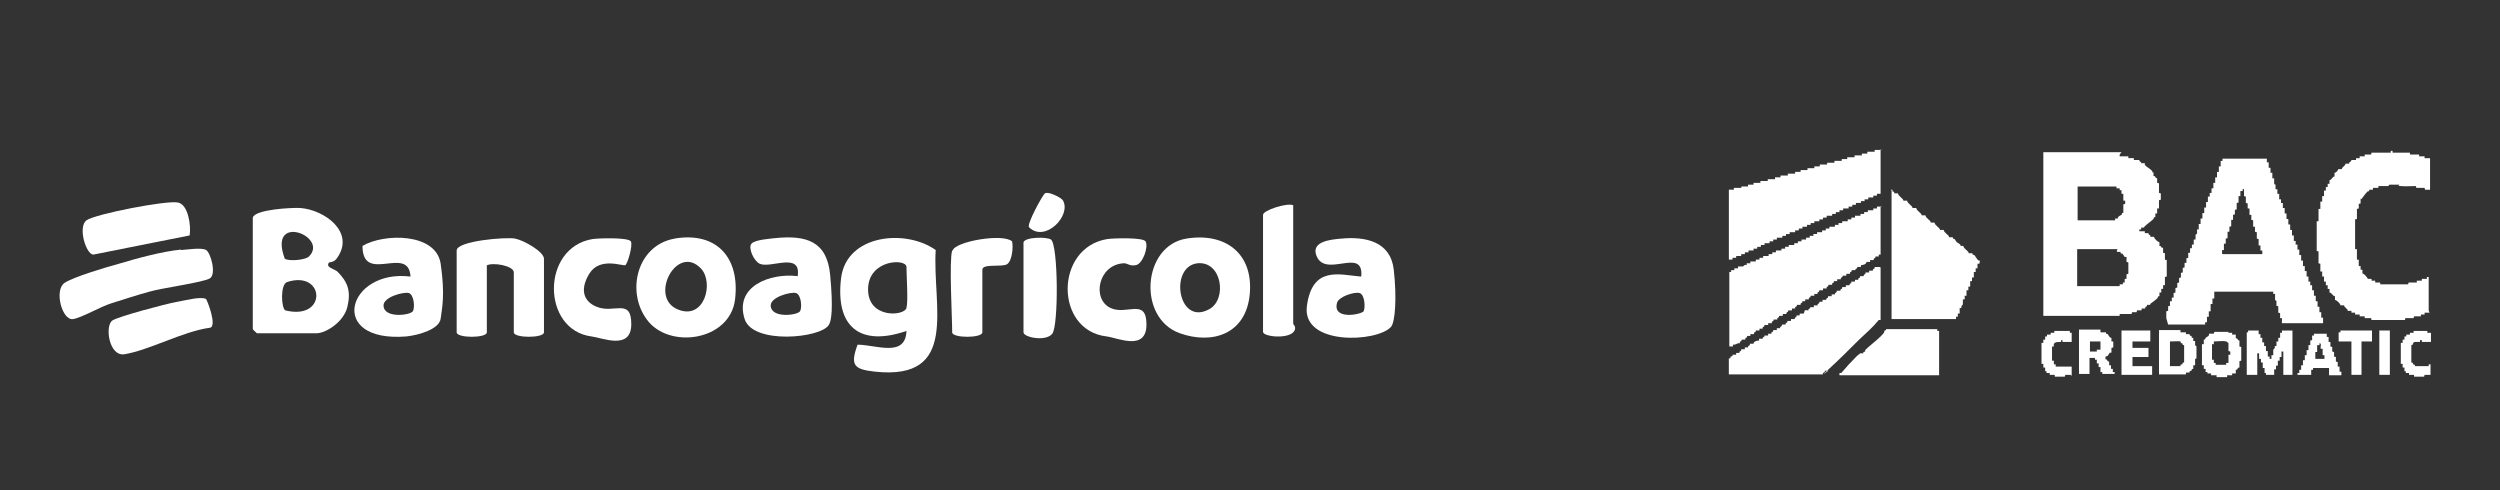
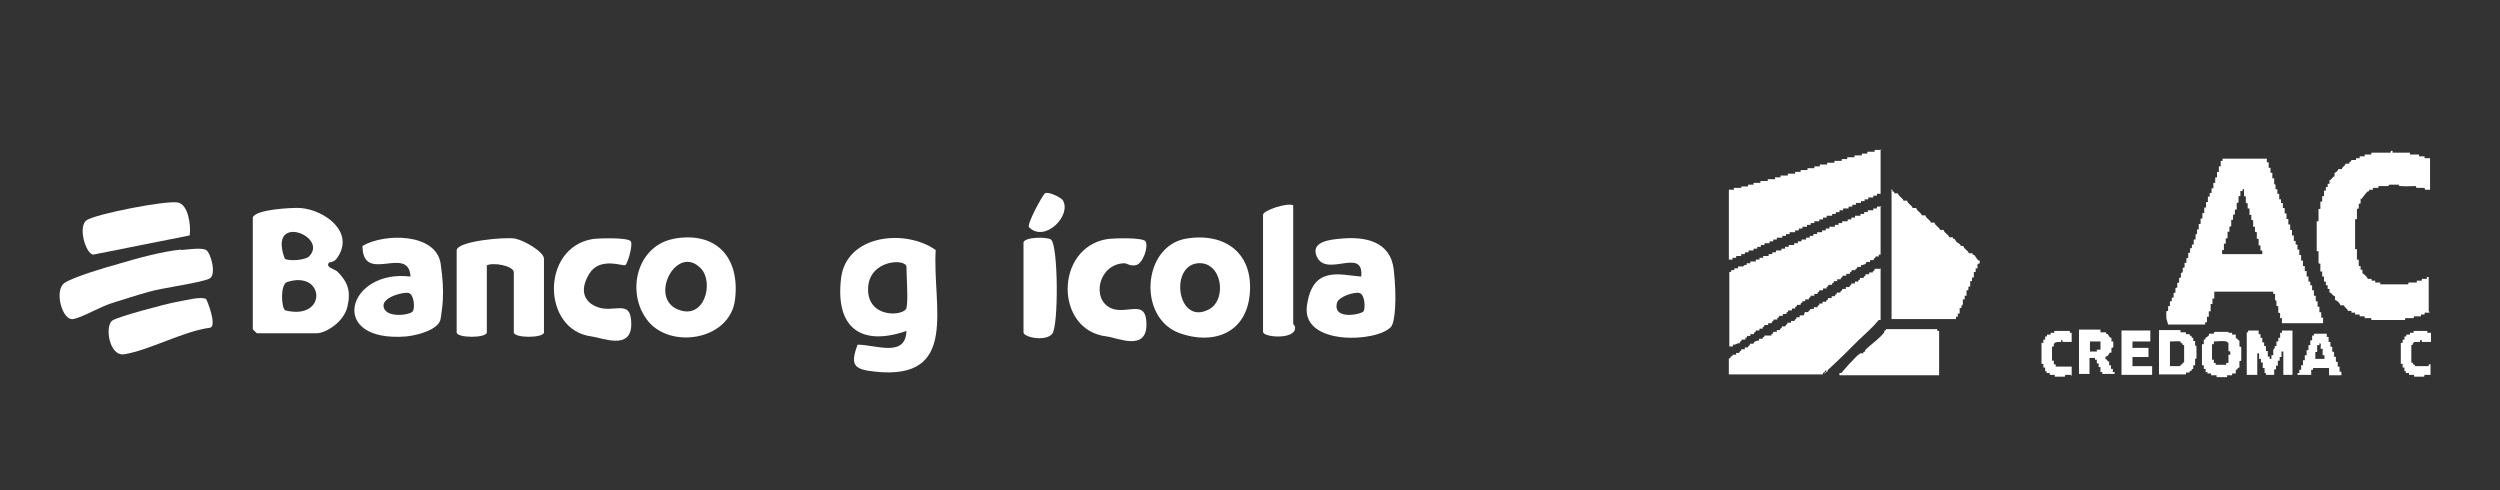
<svg xmlns="http://www.w3.org/2000/svg" id="Capa_1" viewBox="0 0 546.9 107.2">
  <rect x="0" y="0" width="546.9" height="107.2" fill="#333333" stroke="none" />
  <defs>
    <style>      .st0 {        fill: #fff;      }    </style>
  </defs>
  <g>
    <path class="st0" d="M204.7,54.6c-.8,12.3,5.3,28.7-13.3,26.7-4.5-.5-5.5-1.3-3.8-5.9,4,0,10.5,2.9,10.7-3-10.2,3.5-15.6-.9-14.3-11.6,1.2-9.5,14.1-10.8,20.7-6.1ZM198.3,67.3c.4-1.3,0-7,0-8.9s-8.3-1.7-8.4,4.8,7.8,6,8.4,4.2Z" />
    <path class="st0" d="M259.5,52.2c8.5-1.4,14.7,3.2,13.9,12.1s-8.3,11.1-15.3,8.6c-9.3-3.3-8.2-19.1,1.4-20.7ZM261.9,57.6c-6.2.8-4.2,13.9,2.7,10,3.9-2.2,2.7-10.6-2.7-10Z" />
    <path class="st0" d="M147.5,52.2c9.3-1.6,14.4,4.2,13.3,13.3s-14.5,11-19.3,4.4c-4.6-6.2-2.1-16.3,6.1-17.7ZM153.4,58.8c-5.3-5.7-11.6,6.3-5.1,8.9,5.8,2.4,7.9-5.8,5.1-8.9Z" />
    <path class="st0" d="M106.5,58.1v14.6c0,1.3-6.6,1.3-6.6,0v-17.9c0-2.1,10.8-3,12.8-2.6s6.3,2.9,6.3,4.4v16.1c0,1.3-6.6,1.3-6.6,0v-13.1c0-1.5-4.7-2.3-6-1.5Z" />
    <path class="st0" d="M297.8,60.4c.5-6.6-8.1.8-9.9-4.7-.9-2.9,3.2-3.3,5.5-3.5,5.3-.5,10.8.6,11.5,6.8s.3,11.5-.6,12.5c-3,3.4-19.6,4.2-18.4-4.6s7.1-6.8,11.8-6.4ZM298.3,68.1c.4-.7.3-3.7-.9-4s-4.5.8-4.9,2.1c-1.1,3.9,5.3,2.6,5.8,1.9Z" />
    <path class="st0" d="M250.6,52.8c.7,1.2-.6,4.9-2.1,5.2s-1.8-.5-2.8-.4c-5.5.4-6.9,7.9-2.7,9.8,3.5,1.6,7.8-2.3,7.8,3.6s-6.3,2.9-8.7,2.6c-11.4-1.3-11.4-19.4.1-21.3,1.4-.2,7.8-.4,8.4.5Z" />
    <path class="st0" d="M138,52.8c.5.8-.7,4.9-1.2,5.2s-5.6-1.9-7.9,1.9-.9,6.2,1.6,7.2c3.8,1.6,7.6-2,7.6,3.8s-6.3,3-8.7,2.7c-10.9-1.4-11.1-19.4.2-21.3,1.4-.2,7.8-.4,8.4.5Z" />
    <path class="st0" d="M282.9,44.9v25.9c0,.2.7.6.3,1.5-1,2-6.9,1.4-6.9.3v-25.6c0-1,5.3-2.7,6.6-2.1Z" />
-     <path class="st0" d="M208.4,54.8c.6-2,11-3.8,13-2,.3,1.3,0,4.3-1.1,5-1.1.7-5.4-.2-5.4,1.2v13.7c0,1.3-6.6,1.3-6.6,0,0-3.5-.7-15.6,0-17.9Z" />
    <path class="st0" d="M223.9,53c.4-1.2,5.2-1.2,6-.6,1.6,1.1,1.7,18.8.3,20.6s-6.3.8-6.3-.3v-19.7Z" />
    <path class="st0" d="M225.1,49.7c-.5-.7,3-7.1,3.5-7.4.7-.5,3.5.9,3.9,1.5,2,3.3-3.9,9.4-7.4,5.9Z" />
-     <path class="st0" d="M174.5,60.4c.8-5.4-5.9-1.6-8.3-2.7-1.3-.6-2.6-3.5-1.8-4.4s4.4-1.1,5.1-1.2c6.8-.7,11.4.6,12.1,8s.3,10.1-.3,11c-1.8,2.9-16.6,4.3-18.4-1.3-2.3-7.2,5.6-10.1,11.5-9.4ZM175,68.1c.5-.7.3-3.7-.9-4s-5.5.9-5.5,2.7c0,2.9,5.8,2.2,6.4,1.3Z" />
    <g>
      <path class="st0" d="M39.6,54.7c1.4-.1,4.5-.6,5.5,0s2.3,5.3.8,6.2-10.5,2.1-13.2,2.9c-2.6.7-5.6,1.7-8.2,2.5s-6.6,3.2-8.5,3.5c-2.4.4-4.2-6.3-1.9-7.9,1.9-1.3,9.3-3.5,11.9-4.2,4-1.2,9.5-2.7,13.6-3.1Z" />
      <path class="st0" d="M41.5,51.5l-21.1,4.2c-1.6-.1-3.4-6-1.5-7.5,2-1.4,17.5-4.4,20-3.9,2.3.4,2.9,5.1,2.6,7.1Z" />
      <path class="st0" d="M45,65.3c.3.2,2.6,6.2.9,6.4-5.9.8-13.2,4.9-18.7,5.8-3.4.5-4.3-6.3-2.6-7.4,1.4-.9,11.6-3.6,13.8-4s5.6-1.3,6.6-.7Z" />
    </g>
    <g>
      <path class="st0" d="M55.3,47.6c.5-1.8,8.5-2.2,10.4-2.1,5.3.4,12.1,5.3,8,11-.6.9-1.7.9-1.7.9-.9,1.1,1.1,1.4,1.8,2,2.3,2.3,3,4.3,2.2,7.7s-4.8,5.8-6.7,5.8h-13.1c0,0-.9-.8-.9-.9v-24.4ZM67.6,56.1c4.4-4.4-9.1-9.7-5.3.5.9.6,4.5.3,5.3-.5ZM62.8,61.7c-1.5.5-1.3,5.6-.4,6.2,9.3,2.3,8.7-8.9.4-6.2Z" />
      <path class="st0" d="M89.8,60.4c-.5-6.9-10.5,1.9-10.5-6.6,4.7-2.8,16.1-2.9,17.1,3.9s.3,9.7,0,12-4.7,3.6-7.5,3.9c-17.5,1.4-12.9-14.8.9-13.1ZM90.3,68.1c.5-.7.3-3.7-.9-4s-5.5.9-5.5,2.7c0,2.9,5.8,2.2,6.4,1.3Z" />
    </g>
  </g>
  <g>
-     <path class="st0" d="M463.7,33.8v.4c0,0,1.9,0,1.9,0v.4c.1,0,1.2,0,1.2,0v.4c.1,0,1.2,0,1.2,0,0,.6.5.2.4.7h.8c0,.1,0,.3,0,.4.4.4,1.1.8,1.5,1.2s-.1.5.4.4v.8c.6,0,.2.4.8.5v1s.4.1.4.1v2.1s.4.1.4.1v1.4s-.4.1-.4.1v1.8s-.4,0-.4,0v1.1s-.4,0-.4,0v.8c-.5,0-.3.3-.4.4-.5.5-1.4,1.1-1.9,1.6s0,.2,0,.3h-.8s0,.4,0,.4h-.4s0,.4,0,.4h1.2s0,.4,0,.4h.8c0,.6.5.2.4.8h.8c.1.5.8,1.1,1.2,1.2v.8c.6,0,.2.5.8.4v1.1s.4.1.4.1v1.4s.4.1.4.1v3.6s-.4.1-.4.1v1.8s-.4,0-.4,0v.8s-.4,0-.4,0v.8s-.4,0-.4,0v.8c-.5,0-.3.3-.4.4-.4.4-1.1.9-1.5,1.2s0,.2,0,.3h-.8c0,.6-.5.2-.4.8h-.8s0,.4,0,.4h-1s-.1.4-.1.4h-1s-.1.4-.1.4h-2.6s0,.4,0,.4h-16.7v-35.8h17.1ZM463.1,40.8h-8.6v7.4h8.2v-.4s.6,0,.6,0c-.1-.4.6-.7.8-.8s-.1-.5.4-.4v-1.9s.4-.1.4-.1v-.7s-.4,0-.4,0v-1.5s-.4,0-.4,0v-.8s-.4,0-.4,0v-.4c0,0-.7,0-.7,0v-.4ZM463.3,54.5h-8.9v8.1h9.3v-.4s.7,0,.7,0v-.4c0,0,.4,0,.4,0v-.8s.4,0,.4,0v-1s.4-.1.4-.1v-2.5s-.4-.1-.4-.1v-1.1c-.1,0-.3,0-.4,0s-.4-.7-.5-.7c-.1-.1-.5.1-.4-.4h-.8s0-.4,0-.4Z" />
    <path class="st0" d="M473.9,69.6v-1.5s.4-.1.4-.1v-1s.4-.1.4-.1v-1s.4,0,.4,0v-.8s.4,0,.4,0v-1s.4-.1.4-.1v-1s.4-.1.4-.1v-1s.4-.1.4-.1v-1s.4-.1.4-.1v-1s.4-.1.4-.1v-1s.4-.1.4-.1v-1s.4,0,.4,0v-1s.4-.1.4-.1v-1.1s.4,0,.4,0v-1s.4,0,.4,0v-.8s.4,0,.4,0v-1.1s.4,0,.4,0c0-.3,0-.7,0-1s.2,0,.3-.3,0-.6,0-.9h.4c0-.1,0-1.2,0-1.2h.4c0-.1,0-1.2,0-1.2h.4c0-.1,0-1.2,0-1.2h.4c0-.1,0-1.2,0-1.2h.4c0-.1,0-1.2,0-1.2h.4c0-.1,0-1.2,0-1.2h.4c0,0,0-.8,0-.8h.4s0-1,0-1h.4c0,0,0-1.2,0-1.2h.4c0,0,0-1.2,0-1.2h.4c0,0,0-1.2,0-1.2h.4c0,0,0-1.2,0-1.2h.4c0,0,0-1.2,0-1.2h.4c0,0,0-.5,0-.5h9.7s0,.8,0,.8h.4c0,0,0,1.2,0,1.2h.4c0,0,0,1.1,0,1.1h.4c0,.1,0,1.2,0,1.2h.4c0,.4,0,.8,0,1.1s.2.2.3.3c0,.3,0,.7,0,1h.4c0,0,0,1,0,1h.4c0,0,0,1.2,0,1.2h.4c0,0,0,.8,0,.8h.4s0,1.1,0,1.1h.4c0,.1,0,1.2,0,1.2h.4c0,.1,0,1.2,0,1.2h.4c0,.1,0,1.2,0,1.2h.4c0,.1,0,1.2,0,1.2h.4c0,.1,0,1.2,0,1.2h.4c0,.1,0,1.2,0,1.2h.4c0,0,0,.8,0,.8h.4s0,1.1,0,1.1h.4c0,.1,0,1.2,0,1.2h.4c0,.1,0,1.2,0,1.2h.4c0,.1,0,1.2,0,1.2h.4c0,.1,0,1.1,0,1.1h.4c0,0,0,1.2,0,1.2h.4c0,0,0,1.1,0,1.1h.4c0,0,0,.8,0,.8h.4c0,0,0,1.1,0,1.1h.4c0,.1,0,1.2,0,1.2h.4c0,.1,0,1.2,0,1.2h.4c0,.1,0,1.2,0,1.2h.4c0,.1,0,1.2,0,1.2h.4c0,.1,0,1.2,0,1.2h.4c0,.1,0,1.2,0,1.2h-9v-1.1s-.4,0-.4,0v-1.1s-.4-.1-.4-.1v-1.4s-.4-.1-.4-.1c0-.3,0-.7,0-1s-.2,0-.3-.3c0-.4,0-.9,0-1.3h-.4c0,0,0-.5,0-.5h-12.9s0,1.5,0,1.5h-.4c0,.1,0,1.2,0,1.2h-.4c0,.1,0,1.6,0,1.6h-.4c0,0,0,1.2,0,1.2h-.4c0,0,0,1.2,0,1.2h-.4c0,0,0,.5,0,.5h-8.1ZM486.3,55.6h8.6v-.8s-.4,0-.4,0v-1.1s-.4,0-.4,0v-1.4s-.4-.1-.4-.1v-1.4s-.4-.1-.4-.1v-1.1s-.4,0-.4,0v-1.4s-.4-.1-.4-.1v-1.1s-.4,0-.4,0v-1.4s-.4,0-.4,0v-1.1s-.4-.1-.4-.1v-1.4s-.4-.1-.4-.1c0-.4,0-.9,0-1.3s0-.2-.3-.2v.4c0,0-.5,0-.5,0v1.1s-.4,0-.4,0v1.4s-.4.1-.4.1v1.4s-.4.1-.4.1v1s-.4.1-.4.1v1.1s-.4,0-.4,0v1.4s-.4.1-.4.1v1.1s-.4,0-.4,0v1.4s-.4.1-.4.1v1.1s-.4,0-.4,0v1.4s-.4,0-.4,0v.8Z" />
    <path class="st0" d="M531.5,68.4h-1.1s0,.4,0,.4h-.8s0,.4,0,.4h-1.5s-.1.4-.1.4h-1.8s-.1.4-.1.4h-7.3s-.1-.4-.1-.4h-1.4s0-.4,0-.4h-1.1s0-.4,0-.4h-1s0-.4,0-.4h-.8s0-.4,0-.4h-.8c0-.5-.8-.7-.8-1.2h-.8c-.1-.5-.8-1.1-1.2-1.2v-.8c-.5,0-.7-.8-1.2-.8v-.8s-.4,0-.4,0v-.8s-.4,0-.4,0v-.8s-.4,0-.4,0v-1.1s-.4,0-.4,0v-1.1s-.4,0-.4,0v-1.7s-.4-.1-.4-.1v-2.6s-.4-.1-.4-.1v-6.5h.4c0-.1,0-2.7,0-2.7h.4c0-.1,0-1.6,0-1.6h.4c0,0,0-1.2,0-1.2h.4c0-.1,0-1.2,0-1.2h.4c0,0,0-.8,0-.8h.4c0,0,0-.7,0-.7h.4s0-.8,0-.8c.5,0,.6-.8,1.1-.8v-.8c.3,0,.8-.5.8-.8h.8c0-.5.8-.7.8-1.2h.8c0-.6.4-.2.5-.8h1s0-.4,0-.4h.8s0-.4,0-.4h1.1s0-.4,0-.4h1.4s.1-.4.1-.4h4.2s0-.4,0-.4h.4v.4c0,0,3.8,0,3.8,0v.4c.1,0,2,0,2,0v.4c.1,0,1.2,0,1.2,0v.4c0,0,1.2,0,1.2,0v6.9h-1.1s-.1-.4-.1-.4h-1.8s-.1-.4-.1-.4c-1,0-2.3.1-3.3,0s-.1-.3-.4-.3c-.4,0-1.6,0-2,0s-.1.3-.4.3c-.6,0-1.4,0-2.1,0v.4c-.1,0-1.2,0-1.2,0v.4s-.8,0-.8,0c0,.5-.3.3-.4.4-.4.4-.9,1.1-1.2,1.5s-.2,0-.3,0v1.1s-.4.1-.4.1v1s-.4.1-.4.1v2.2s-.4.1-.4.1v6.5h.4c0,.1,0,2.3,0,2.3h.4c0,0,0,1.4,0,1.4h.4c0,0,0,.8,0,.8h.4s0,.8,0,.8c.4.1,1,.8,1.2,1.2h.8s0,.4,0,.4h.8s0,.4,0,.4h1.1s0,.4,0,.4h6.1s.1-.4.1-.4h1.8s0-.4,0-.4h1.1s0-.4,0-.4h1.1s0-.4,0-.4h.4s0,7.4,0,7.4Z" />
    <path class="st0" d="M411.4,45.1v10.6h-.4s0,.4,0,.4h-.7c0,.6-.5.2-.4.8h-.8s0,.4,0,.4h-.8c0,.5-.7.7-1.2.7v.4s-.8,0-.8,0c0,.6-.5.2-.4.7h-.8c0,.6-.5.2-.4.8h-.8s0,.4,0,.4h-.8c0,.6-.5.2-.4.8h-.8s0,.4,0,.4h-.7c0,.6-.5.2-.4.8h-.8c0,.6-.5.2-.4.8h-.8s0,.4,0,.4h-.8c0,.6-.5.2-.4.8h-.7s0,.4,0,.4h-.8c0,.6-.5.2-.4.8h-.8s0,.4,0,.4h-.6c0,.6-.5.2-.4.8h-.8c0,.6-.5.2-.4.8h-.7s0,.4,0,.4h-.8c0,.6-.5.2-.4.8h-.8s0,.4,0,.4h-.8c0,.6-.5.2-.4.8h-.8c0,.6-.5.2-.4.8h-.8s0,.4,0,.4h-.8c0,.6-.5.2-.4.8h-.7s0,.4,0,.4h-.8c0,.6-.5.2-.4.8h-.8s0,.4,0,.4h-.7c0,.6-.5.2-.4.8h-.8c0,.6-.5.2-.4.8-.7-.1-.8.4-1.5.3v.4c0,0-.8,0-.8,0v-16.3h.4s0-.4,0-.4h.7s0-.4,0-.4h.8s0-.4,0-.4c.3,0,.7,0,1,0s.3-.5.9-.3v-.4s.8,0,.8,0v-.4s1.2,0,1.2,0v-.4s.8,0,.8,0v-.4s.8,0,.8,0v-.4s1.2,0,1.2,0v-.4s.8,0,.8,0v-.4s.8,0,.8,0v-.4s1.2,0,1.2,0v-.4s.8,0,.8,0v-.4s.8,0,.8,0v-.4s1.2,0,1.2,0v-.4s.8,0,.8,0v-.4s.8,0,.8,0v-.4s1,0,1,0v-.4c0,0,.8,0,.8,0v-.4s.8,0,.8,0v-.4s.8,0,.8,0v-.4s1.1,0,1.1,0v-.4c0,0,.8,0,.8,0v-.4s.8,0,.8,0v-.4s1.2,0,1.2,0v-.4s.8,0,.8,0v-.4s.8,0,.8,0v-.4s1.2,0,1.2,0v-.4s.8,0,.8,0v-.4s.8,0,.8,0v-.4s1.2,0,1.2,0v-.4s.8,0,.8,0v-.4s.8,0,.8,0v-.4s1.2,0,1.2,0v-.4s.8,0,.8,0v-.4c0,0,1.2,0,1.2,0Z" />
    <path class="st0" d="M411.4,32.7v9.7h-.8s0,.4,0,.4h-.8s0,.4,0,.4h-1.1s0,.4,0,.4h-.8s0,.4,0,.4h-.8s0,.4,0,.4h-1.1s0,.4,0,.4h-.8s0,.4,0,.4h-.8s0,.4,0,.4h-1.2s0,.4,0,.4h-.8s0,.4,0,.4h-.8s0,.4,0,.4h-.8s0,.4,0,.4h-1.2s0,.4,0,.4h-.8s0,.4,0,.4h-.8s0,.4,0,.4h-1.1s0,.4,0,.4h-.8s0,.4,0,.4h-.8s0,.4,0,.4h-1s0,.4,0,.4h-.8s0,.4,0,.4h-.8s0,.4,0,.4h-1.2s0,.4,0,.4h-.8s0,.4,0,.4h-.8s0,.4,0,.4h-1.2s0,.4,0,.4h-.8s0,.4,0,.4h-.8s0,.4,0,.4h-1.1s0,.4,0,.4h-.8s0,.4,0,.4h-.8s0,.4,0,.4h-.8s0,.4,0,.4h-1.1s0,.4,0,.4h-.8s0,.4,0,.4h-.8s0,.4,0,.4h-1.1s0,.4,0,.4h-.8s0,.4,0,.4h-.8s0-15.3,0-15.3h1.1s0-.4,0-.4c0,0,1.2,0,1.5,0s0-.2.2-.3c.4,0,1,0,1.4,0v-.4c.1,0,1.2,0,1.2,0v-.4c0,0,1.5,0,1.5,0v-.4c.1,0,1.6,0,1.6,0v-.4c.1,0,1.6,0,1.6,0v-.4c.1,0,1.2,0,1.2,0v-.4c.1,0,1.6,0,1.6,0v-.4c.1,0,1.6,0,1.6,0v-.4c0,0,1.2,0,1.2,0v-.4c.1,0,1.5,0,1.5,0v-.4c0,0,1.5,0,1.5,0v-.4c0,0,1.2,0,1.2,0v-.4c.1,0,1.6,0,1.6,0v-.4c.1,0,1.6,0,1.6,0v-.4c.1,0,1.6,0,1.6,0v-.4c0,0,1.2,0,1.2,0v-.4c.1,0,1.6,0,1.6,0v-.4c.1,0,1.6,0,1.6,0v-.4c.1,0,1.2,0,1.2,0v-.4c0,0,1.6,0,1.6,0v-.4c0,0,1.6,0,1.6,0Z" />
-     <path class="st0" d="M411.4,58.6v11.4c-.1,0-.3,0-.4,0-1.3,1.6-2.8,2.9-4.3,4.3-2.3,2.3-4.4,4.4-6.7,6.5s0,.2,0,.3h-.8c.1.6-.6.2-.4.8h-20.6v-3.5c.5.1.3-.3.4-.4s.5.1.4-.4h.8s0-.4,0-.4h.7c0-.6.5-.2.4-.8h.8s0-.4,0-.4h.7c0-.6.5-.2.4-.8h.8c0-.5.7-.7,1.2-.7v-.4s.8,0,.8,0c0-.6.5-.2.4-.7h.8s0-.4,0-.4h.7c0-.6.5-.2.4-.8h.8s0-.4,0-.4h.7c0-.6.5-.2.4-.8h.8c0-.6.5-.2.4-.8h.8s0-.4,0-.4h.8c0-.6.5-.2.4-.8h.7s0-.4,0-.4c.2,0,.6,0,.8,0s.3-.7.3-.7c.1-.1.7,0,.8,0,0-.6.5-.2.4-.7h.8s0-.4,0-.4h.8c0-.6.5-.2.4-.8h.7s0-.4,0-.4h.8c0-.6.5-.2.4-.8h.8s0-.4,0-.4h.7c0-.6.5-.2.4-.8h.8c0-.6.5-.2.4-.8h.8s0-.4,0-.4h.8c0-.6.5-.2.4-.8h.8s0-.4,0-.4h.7c0-.6.5-.2.4-.8h.8c0-.6.5-.2.4-.8h.8s0-.4,0-.4h.8c0-.6.5-.2.4-.8h1.2Z" />
+     <path class="st0" d="M411.4,58.6v11.4c-.1,0-.3,0-.4,0-1.3,1.6-2.8,2.9-4.3,4.3-2.3,2.3-4.4,4.4-6.7,6.5s0,.2,0,.3h-.8c.1.6-.6.2-.4.8h-20.6v-3.5c.5.1.3-.3.4-.4s.5.1.4-.4h.8s0-.4,0-.4h.7c0-.6.5-.2.4-.8h.8s0-.4,0-.4h.7c0-.6.5-.2.4-.8h.8c0-.5.7-.7,1.2-.7v-.4s.8,0,.8,0c0-.6.5-.2.4-.7h.8h.7c0-.6.5-.2.4-.8h.8s0-.4,0-.4h.7c0-.6.5-.2.4-.8h.8c0-.6.5-.2.4-.8h.8s0-.4,0-.4h.8c0-.6.5-.2.4-.8h.7s0-.4,0-.4c.2,0,.6,0,.8,0s.3-.7.3-.7c.1-.1.7,0,.8,0,0-.6.5-.2.4-.7h.8s0-.4,0-.4h.8c0-.6.5-.2.4-.8h.7s0-.4,0-.4h.8c0-.6.5-.2.4-.8h.8s0-.4,0-.4h.7c0-.6.5-.2.4-.8h.8c0-.6.5-.2.4-.8h.8s0-.4,0-.4h.8c0-.6.5-.2.4-.8h.8s0-.4,0-.4h.7c0-.6.5-.2.4-.8h.8c0-.6.5-.2.4-.8h.8s0-.4,0-.4h.8c0-.6.5-.2.4-.8h1.2Z" />
    <path class="st0" d="M413.6,41.5h.4s0,.4,0,.4c.3,0,.4,0,.4.4h.8c.1.7,1.1,1,1.2,1.6h.8c.1.7,1.1,1,1.2,1.6h.8c.1.7,1.1,1,1.2,1.6h.8c.1.7,1.1,1,1.2,1.6h.8c.1.7,1.1,1,1.2,1.6h.8c.1.7,1.1,1,1.2,1.6h.8c0,.5.3.3.4.4s.4.7.5.7c.2.2.9.4.8.8h.6c.1.7,1.1,1,1.2,1.6h.8c0,.5.3.3.4.4.2.2.6.9.8,1.1s.6-.2.3.8h-.4c0,0,0,1,0,1h-.4s0,.8,0,.8h-.4c0,0,0,1.2,0,1.2h-.4s0,.8,0,.8h-.4c0,0,0,1.2,0,1.2h-.4s0,.8,0,.8h-.4c0,0,0,1.2,0,1.2h-.4s0,.8,0,.8h-.4c0,.4,0,.7,0,1s-.5.4-.3.9h-.4c0,.1,0,1.2,0,1.2h-.4s0,.7,0,.7h-.4c0,0,0,.5,0,.5h-14.1v-28.1Z" />
    <path class="st0" d="M402.4,82v-.4c.1,0,.3,0,.4,0,1-1.2,2.1-2.4,3.2-3.5s.9-.4.8-.8h.8c0-.5.3-.3.4-.4s0-.3,0-.3c1-1,2.4-2,3.5-3.1s.6-.9.7-1.1.4,0,.4-.4h11.2s0,.4,0,.4h.4v9.7h-21.8Z" />
    <path class="st0" d="M491.4,72.7h.4s0-.4,0-.4h2.3s0,.8,0,.8h.4s0,.8,0,.8h.4c0,0,0,1,0,1h.4s0,.8,0,.8h.4c0,0,0,1.1,0,1.1h.4c0,.1,0,1.2,0,1.2h.4c0,0,0,.5,0,.5h.4s0-.8,0-.8h.4c0-.4,0-.8,0-1.1s.5-.3.3-.9h.4s0-1,0-1h.4c0,0,0-.8,0-.8h.4s0-1.1,0-1.1h.4c0,0,0-.5,0-.5h2.3v9.7h-2v-5.1h-.4s0,1.2,0,1.2h-.4s0,.8,0,.8h-.4s0,1.1,0,1.1h-.4c0,0,0,.8,0,.8h-.4s0,1.2,0,1.2h-1.8s0-.4,0-.4h-.3s0-1.1,0-1.1h-.4c0-.1,0-1.2,0-1.2h-.4c0,0,0-.8,0-.8h-.4s0-1.2,0-1.2h-.4v4.7h-2.3v-9.3Z" />
    <path class="st0" d="M477,72.3v.4s1.2,0,1.2,0v.4s.8,0,.8,0c0,.5.3.3.4.4s-.1.5.4.4v.7s.4,0,.4,0c0,0,0,.7,0,.9s.2,0,.3.3c0,.5,0,1.9,0,2.4s-.2.2-.3.3c0,.4,0,1,0,1.4h-.4c0,0,0,.8,0,.8-.5,0-.3.3-.4.4s-.5-.1-.4.4h-.8s0,.4,0,.4h-5.9v-9.7h4.7ZM477,74.7c-.2-.1-2,0-2.3,0v5.4h2.3c-.1-.5.3-.3.4-.4s-.1-.4.4-.4v-3.8c-.5,0-.3-.3-.4-.4s-.2,0-.3,0,0-.2,0-.2Z" />
    <path class="st0" d="M487.5,72.4v.4s.8,0,.8,0v.4s.8,0,.8,0v.8c.6,0,.2.4.8.5v1.3s.4.1.4.1v3s-.4.1-.4.1v1.4c-.6,0-.2.5-.8.5v.8s-.8,0-.8,0v.4s-1.1,0-1.1,0v.4c-.1,0-2.3,0-2.3,0v-.4c0,0-1.2,0-1.2,0v-.4c0,0-.8,0-.8,0v-.3s-.4,0-.4,0v-.7s-.4,0-.4,0v-.8s-.4,0-.4,0v-4.6s.4,0,.4,0v-1c.5,0,.3-.3.4-.4s.7-.4.7-.5c0,0,0-.3.1-.4h1s.1-.4.1-.4h3.1ZM487,74.7c-.6-.2-2,0-2.7,0v.6s-.4,0-.4,0v3.4s.4,0,.4,0v.7s.4,0,.4,0v.4c0,0,2.3,0,2.3,0v-.4c0,0,.5,0,.5,0v-1.8s.4,0,.4,0v-.7s-.4-.1-.4-.1v-1.8c-.2,0-.4-.3-.4-.3Z" />
    <path class="st0" d="M459.5,72.3v.4c0,0,1.2,0,1.2,0,0,.5.3.3.4.4.1.1.4.9.8.8v.8s.4,0,.4,0v1.3s-.4.1-.4.1v1c0,.1-.3,0-.4.1s-.4.7-.5.7c-.1.1-.5-.2-.4.7.6,0,.2.5.8.5v.8s.4,0,.4,0v.8s.4,0,.4,0v.7s.4,0,.4,0v.4s-2.7,0-2.7,0v-.4s-.4,0-.4,0v-1.1s-.4,0-.4,0v-.8s-.4,0-.4,0v-.8s-.4,0-.4,0v-.4c0,0-1.2,0-1.2,0v3.5h-2.3v-9.7h4.7ZM459.5,74.7h-2.3v2.2h1.5s0-.4,0-.4h.8v-1.8Z" />
    <path class="st0" d="M502.6,82v-.4s.4,0,.4,0v-.7s.4,0,.4,0v-1s.4,0,.4,0v-1.1s.4,0,.4,0v-1.1s.4,0,.4,0v-1.1s.4,0,.4,0v-1.1s.4,0,.4,0v-1s.4-.1.4-.1v-1s.4,0,.4,0v-.4c0,0,2.8,0,2.8,0v.7s.4,0,.4,0v1.1s.4,0,.4,0v1s.4.1.4.1v1s.4.1.4.1v1s.4.1.4.1v1s.4.1.4.1v1s.4,0,.4,0v1.1s.4,0,.4,0v.8s-2.7,0-2.7,0v-1.6h-3.5v.4s-.4,0-.4,0v1.1s-2.7,0-2.7,0ZM506.5,78.5h2v-.8s-.4,0-.4,0v-1.4s-.4,0-.4,0c-.2-.2.3-1.3-.3-1.2v.4c0,0-.5,0-.5,0v1.5s-.4,0-.4,0v1.5Z" />
    <polygon class="st0" points="470.4 72.3 470.4 74.7 466.5 74.7 466.5 76.1 470 76.1 470 78.1 466.5 78.1 466.5 80.1 470.8 80.1 470.8 82 464.1 82 464.1 72.3 470.4 72.3" />
    <path class="st0" d="M452.9,82h-1.1s-.1.4-.1.4h-2.2s0-.4,0-.4h-1.1s0-.4,0-.4h-.7s0-.4,0-.4h-.3s0-.8,0-.8h-.4s0-.8,0-.8h-.4c0,0,0-4.6,0-4.6h.4c0,0,0-.7,0-.7h.4s0-.7,0-.7h.4c0,0,0-.4,0-.4h.8s0-.4,0-.4h.8s0-.4,0-.4h3.4s0,.4,0,.4h.4v2h-2c0-.3,0-.5-.3-.4v.4c-1,0-1.8,0-1.6,1h-.4c0,0,0,3.1,0,3.1h.4c0,0,0,.8,0,.8h.4c0,0,0,.5,0,.5h3.5v2Z" />
    <path class="st0" d="M531.5,82h-1.1s-.1.4-.1.4h-2.2s0-.4,0-.4h-1.1s0-.4,0-.4h-.7s0-.4,0-.4h-.3s0-.8,0-.8h-.4s0-.8,0-.8h-.4c0,0,0-4.6,0-4.6h.4c0,0,0-.7,0-.7h.4s0-.7,0-.7h.4c0,0,0-.4,0-.4h.8s0-.4,0-.4h.8s0-.4,0-.4h3s0,.4,0,.4h.8v2h-2v-.4s-.4,0-.4,0v.4c0,0-.8,0-1.1,0s-.4.3-.4.3c-.1.1,0,.4-.4.4v3.8c.5,0,.3.3.4.4s.4-.1.4.4h3s0-.4,0-.4h.4s0,2.3,0,2.3Z" />
-     <polygon class="st0" points="518.9 72.3 518.9 74.7 516.6 74.7 516.6 82 514.4 82 514.4 74.7 511.6 74.7 511.6 72.7 512 72.7 512 72.3 518.9 72.3" />
-     <rect class="st0" x="520.5" y="72.3" width="2.3" height="9.7" />
  </g>
</svg>